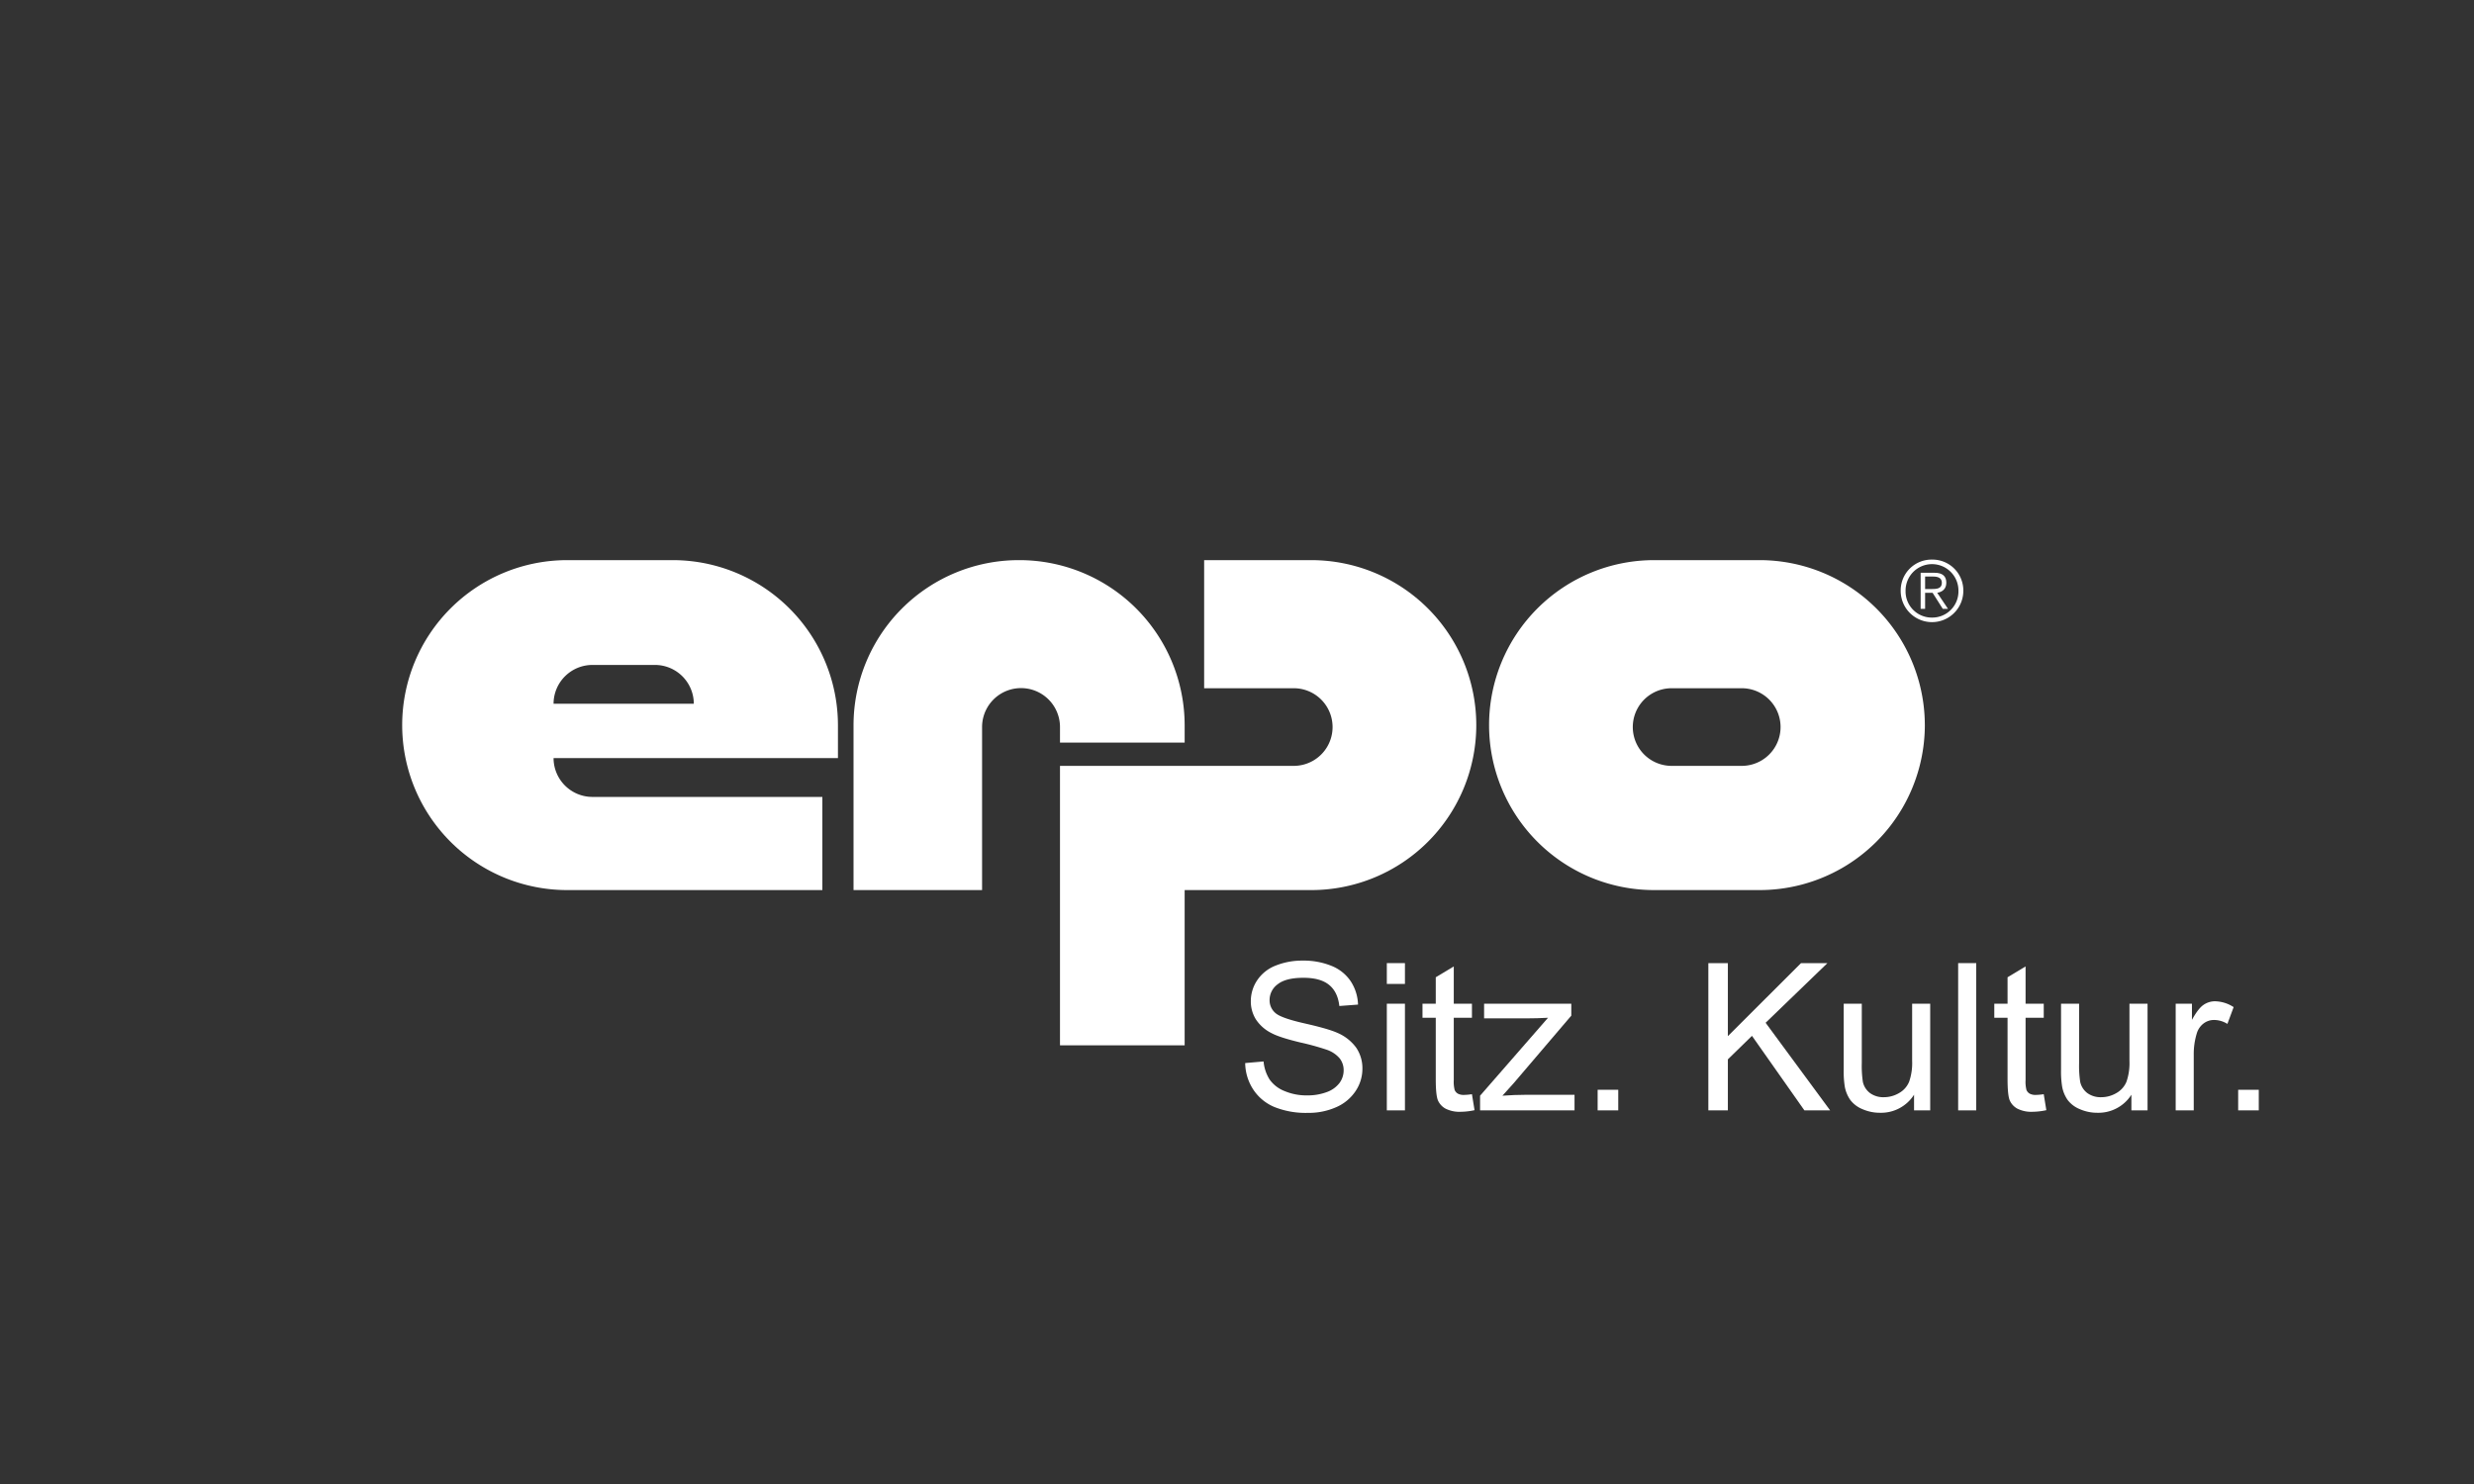
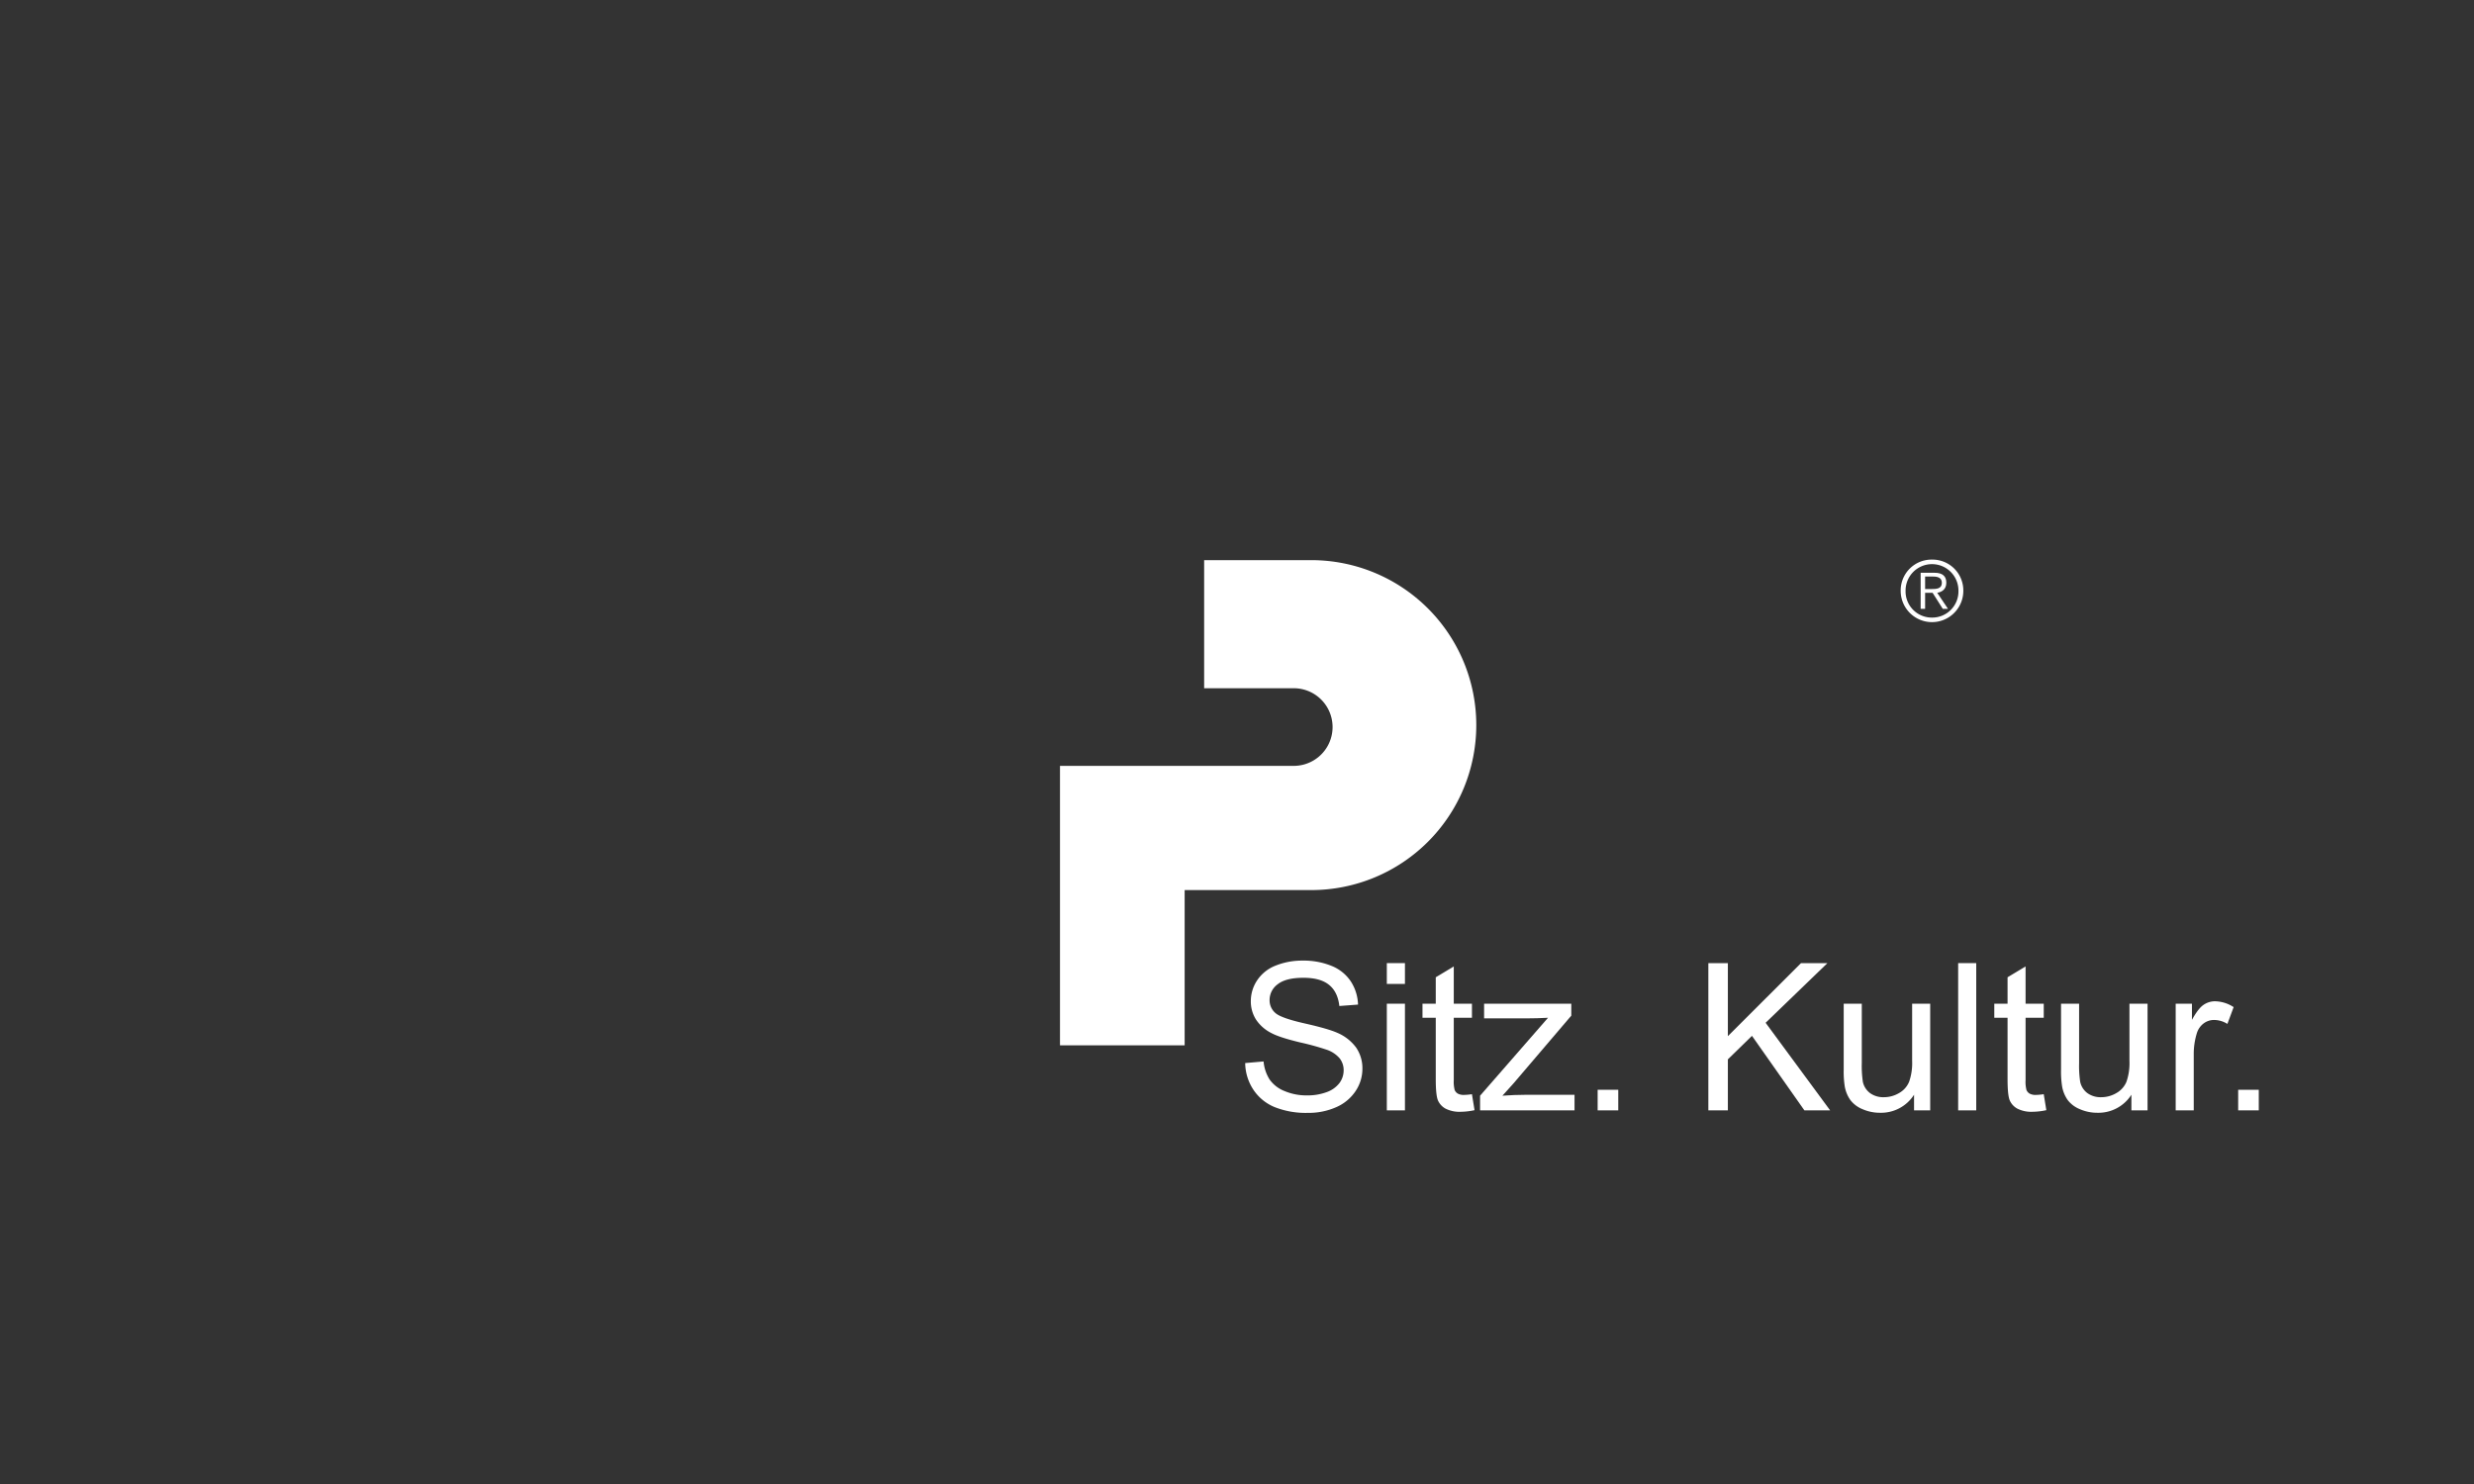
<svg xmlns="http://www.w3.org/2000/svg" width="1000" height="600" viewBox="0 0 1000 600">
  <rect x="0" y="0" width="1000" height="600" fill="#333333" stroke="none" />
  <defs>
    <clipPath id="clip-path">
      <rect id="Rechteck_41" data-name="Rechteck 41" width="750.667" height="223.696" fill="none" />
    </clipPath>
    <clipPath id="clip-erpo_neg">
      <rect width="1000" height="600" />
    </clipPath>
  </defs>
  <g id="erpo_neg" clip-path="url(#clip-erpo_neg)">
    <g id="Gruppe_71" data-name="Gruppe 71" transform="translate(162.34 226.256)">
      <g id="Gruppe_70" data-name="Gruppe 70" transform="translate(0 0)" clip-path="url(#clip-path)">
-         <path id="Pfad_850" data-name="Pfad 850" d="M109.439.072H66.924a66.7,66.7,0,1,0,0,133.4H170.065V95.808H77.159A15.72,15.72,0,0,1,61.412,80.114h114.95V66.774A66.811,66.811,0,0,0,109.439.072M61.412,58.141A15.72,15.72,0,0,1,77.159,42.448h25.194A15.717,15.717,0,0,1,118.1,58.141Z" transform="translate(0 0.14)" fill="#fff" fill-rule="evenodd" />
-         <path id="Pfad_851" data-name="Pfad 851" d="M128.564.072a66.813,66.813,0,0,0-66.924,66.7v66.7H113.6V67.559a15.747,15.747,0,0,1,31.494,0v6.279h50.388V66.774A66.813,66.813,0,0,0,128.564.072" transform="translate(121.02 0.14)" fill="#fff" fill-rule="evenodd" />
        <path id="Pfad_852" data-name="Pfad 852" d="M152.3,83.908q-3.578-1.622-13.184-3.8c-6.4-1.443-10.354-2.857-11.88-4.243a6.754,6.754,0,0,1-2.311-5.278,7.861,7.861,0,0,1,3.269-6.309c2.19-1.748,5.657-2.62,10.425-2.62q6.859,0,10.369,2.883c2.341,1.911,3.716,4.768,4.128,8.525l7.556-.572a18.2,18.2,0,0,0-2.925-9.385,16.842,16.842,0,0,0-7.776-6.264,29.845,29.845,0,0,0-11.684-2.134,28.54,28.54,0,0,0-10.926,2.024,15.834,15.834,0,0,0-7.471,5.962,15.082,15.082,0,0,0-2.551,8.416,13.644,13.644,0,0,0,2.08,7.414,16.153,16.153,0,0,0,6.362,5.544c2.19,1.162,6.03,2.4,11.495,3.716a105.2,105.2,0,0,1,10.6,2.91,11.936,11.936,0,0,1,5.352,3.509,7.7,7.7,0,0,1,1.633,4.892,8.567,8.567,0,0,1-1.689,5.1,11.134,11.134,0,0,1-5.144,3.675,22.041,22.041,0,0,1-7.96,1.331,22.638,22.638,0,0,1-9.133-1.763,13.377,13.377,0,0,1-5.986-4.629,16.338,16.338,0,0,1-2.457-7.331l-7.429.652a20,20,0,0,0,3.257,10.7,18.924,18.924,0,0,0,8.582,7.082,33.974,33.974,0,0,0,13.542,2.359,27.278,27.278,0,0,0,11.465-2.329,18,18,0,0,0,7.817-6.543,16.183,16.183,0,0,0,2.717-8.955,14.856,14.856,0,0,0-2.465-8.472,18.26,18.26,0,0,0-7.681-6.069" transform="translate(225.908 107.419)" fill="#fff" />
        <rect id="Rechteck_36" data-name="Rechteck 36" width="7.322" height="43.128" transform="translate(398.221 179.554)" fill="#fff" />
        <rect id="Rechteck_37" data-name="Rechteck 37" width="7.322" height="8.416" transform="translate(398.221 163.143)" fill="#fff" />
        <path id="Pfad_853" data-name="Pfad 853" d="M156.021,107.45a4.915,4.915,0,0,1-2.5-.527,3.158,3.158,0,0,1-1.262-1.428,13.15,13.15,0,0,1-.37-4.021V76.261h7.346V70.575h-7.346V55.509l-7.281,4.377V70.575h-5.364v5.687h5.364v24.812c0,4.38.308,7.263.9,8.623a7.015,7.015,0,0,0,3.076,3.313,12.49,12.49,0,0,0,6.182,1.259,27.259,27.259,0,0,0,5.518-.649l-1.052-6.463a23.159,23.159,0,0,1-3.218.293" transform="translate(273.391 108.981)" fill="#fff" />
        <path id="Pfad_854" data-name="Pfad 854" d="M156.129,97.789l4.5-4.993L183.973,65.42V60.593H148.727v5.921h17.59c2.383,0,5.127-.068,8.247-.234L147.1,97.789v5.933H185.28V97.427H165.342c-2.863,0-5.941.124-9.213.362" transform="translate(288.811 118.963)" fill="#fff" />
        <rect id="Rechteck_38" data-name="Rechteck 38" width="8.33" height="8.33" transform="translate(483.434 214.352)" fill="#fff" />
        <path id="Pfad_855" data-name="Pfad 855" d="M226.369,55.055H215.7L186.127,84.581V55.055h-7.888v59.539h7.888V93.966l9.746-9.506,21.194,30.134h10.4L201.389,79.176Z" transform="translate(349.942 108.09)" fill="#fff" />
        <path id="Pfad_856" data-name="Pfad 856" d="M224.36,83.7a22.95,22.95,0,0,1-1.209,8.428,9.329,9.329,0,0,1-4.075,4.59,12.06,12.06,0,0,1-6.167,1.677,9.086,9.086,0,0,1-5.53-1.639,7.748,7.748,0,0,1-2.931-4.531,43.959,43.959,0,0,1-.439-7.722V60.593H196.7V87.31a38.307,38.307,0,0,0,.442,6.83,13.675,13.675,0,0,0,2.264,5.423,11.676,11.676,0,0,0,4.9,3.672,17.49,17.49,0,0,0,7.127,1.455,15.8,15.8,0,0,0,13.7-7.3v6.336h6.528V60.593h-7.3Z" transform="translate(386.193 118.963)" fill="#fff" />
        <rect id="Rechteck_39" data-name="Rechteck 39" width="7.305" height="59.539" transform="translate(629.153 163.143)" fill="#fff" />
        <path id="Pfad_857" data-name="Pfad 857" d="M234.019,107.45a4.927,4.927,0,0,1-2.5-.527,3.158,3.158,0,0,1-1.262-1.428,13.015,13.015,0,0,1-.373-4.021V76.261h7.346V70.575h-7.346V55.509L222.6,59.886V70.575h-5.361v5.687H222.6v24.812c0,4.38.308,7.263.9,8.623a7.007,7.007,0,0,0,3.079,3.313,12.482,12.482,0,0,0,6.181,1.259,27.256,27.256,0,0,0,5.515-.649l-1.052-6.463a23.125,23.125,0,0,1-3.212.293" transform="translate(426.521 108.981)" fill="#fff" />
-         <path id="Pfad_858" data-name="Pfad 858" d="M254,83.7a22.968,22.968,0,0,1-1.2,8.428,9.358,9.358,0,0,1-4.075,4.59,12.063,12.063,0,0,1-6.17,1.677,9.107,9.107,0,0,1-5.533-1.639,7.74,7.74,0,0,1-2.925-4.531,43.763,43.763,0,0,1-.445-7.722V60.593h-7.3V87.31a38.247,38.247,0,0,0,.445,6.83,13.669,13.669,0,0,0,2.258,5.423,11.724,11.724,0,0,0,4.907,3.672,17.5,17.5,0,0,0,7.127,1.455,15.805,15.805,0,0,0,13.7-7.3v6.336h6.528V60.593H254Z" transform="translate(444.391 118.963)" fill="#fff" />
+         <path id="Pfad_858" data-name="Pfad 858" d="M254,83.7a22.968,22.968,0,0,1-1.2,8.428,9.358,9.358,0,0,1-4.075,4.59,12.063,12.063,0,0,1-6.17,1.677,9.107,9.107,0,0,1-5.533-1.639,7.74,7.74,0,0,1-2.925-4.531,43.763,43.763,0,0,1-.445-7.722V60.593h-7.3V87.31a38.247,38.247,0,0,0,.445,6.83,13.669,13.669,0,0,0,2.258,5.423,11.724,11.724,0,0,0,4.907,3.672,17.5,17.5,0,0,0,7.127,1.455,15.805,15.805,0,0,0,13.7-7.3v6.336h6.528V60.593H254" transform="translate(444.391 118.963)" fill="#fff" />
        <path id="Pfad_859" data-name="Pfad 859" d="M253.213,61.729c-1.428.972-2.981,3-4.658,6.045V61.243h-6.57v43.128h7.3V81.791a28.34,28.34,0,0,1,1.221-8.528,7.846,7.846,0,0,1,2.714-4.006,7.014,7.014,0,0,1,4.312-1.44,10.293,10.293,0,0,1,5.355,1.594l2.522-6.792a14.266,14.266,0,0,0-7.512-2.356,8.134,8.134,0,0,0-4.688,1.467" transform="translate(475.096 118.313)" fill="#fff" />
        <rect id="Rechteck_40" data-name="Rechteck 40" width="8.33" height="8.33" transform="translate(742.337 214.352)" fill="#fff" />
        <path id="Pfad_860" data-name="Pfad 860" d="M191.368.072h-43.3V51.865h36.218a15.694,15.694,0,1,1,0,31.388H89.8v113h50.388V133.475h51.177a66.7,66.7,0,1,0,0-133.4" transform="translate(176.313 0.14)" fill="#fff" />
-         <path id="Pfad_861" data-name="Pfad 861" d="M324.614,66.774A66.808,66.808,0,0,0,257.7.072H215.178a66.7,66.7,0,1,0,0,133.4H257.7a66.806,66.806,0,0,0,66.918-66.7M222.263,83.253a15.694,15.694,0,1,1,0-31.388h28.344a15.694,15.694,0,1,1,0,31.388Z" transform="translate(291.071 0.14)" fill="#fff" />
        <path id="Pfad_862" data-name="Pfad 862" d="M217.577,5.836c0-2.614-1.464-4.039-4.768-4.039H207.2V16.385H209V9.9h3.029l4.116,6.481h2.11L213.9,9.9c1.974-.341,3.675-1.494,3.675-4.069m-6.2,2.543H209V3.323h3.3c1.769,0,3.47.477,3.47,2.513,0,2.474-2.178,2.543-4.392,2.543" transform="translate(406.794 3.527)" fill="#fff" />
        <path id="Pfad_863" data-name="Pfad 863" d="M217.136,0a12.469,12.469,0,0,0-12.662,12.621,12.659,12.659,0,0,0,25.319,0A12.465,12.465,0,0,0,217.136,0m0,23.44a10.574,10.574,0,0,1-10.686-10.819,10.685,10.685,0,1,1,21.369,0A10.575,10.575,0,0,1,217.136,23.44" transform="translate(401.45 -0.001)" fill="#fff" />
      </g>
    </g>
  </g>
</svg>